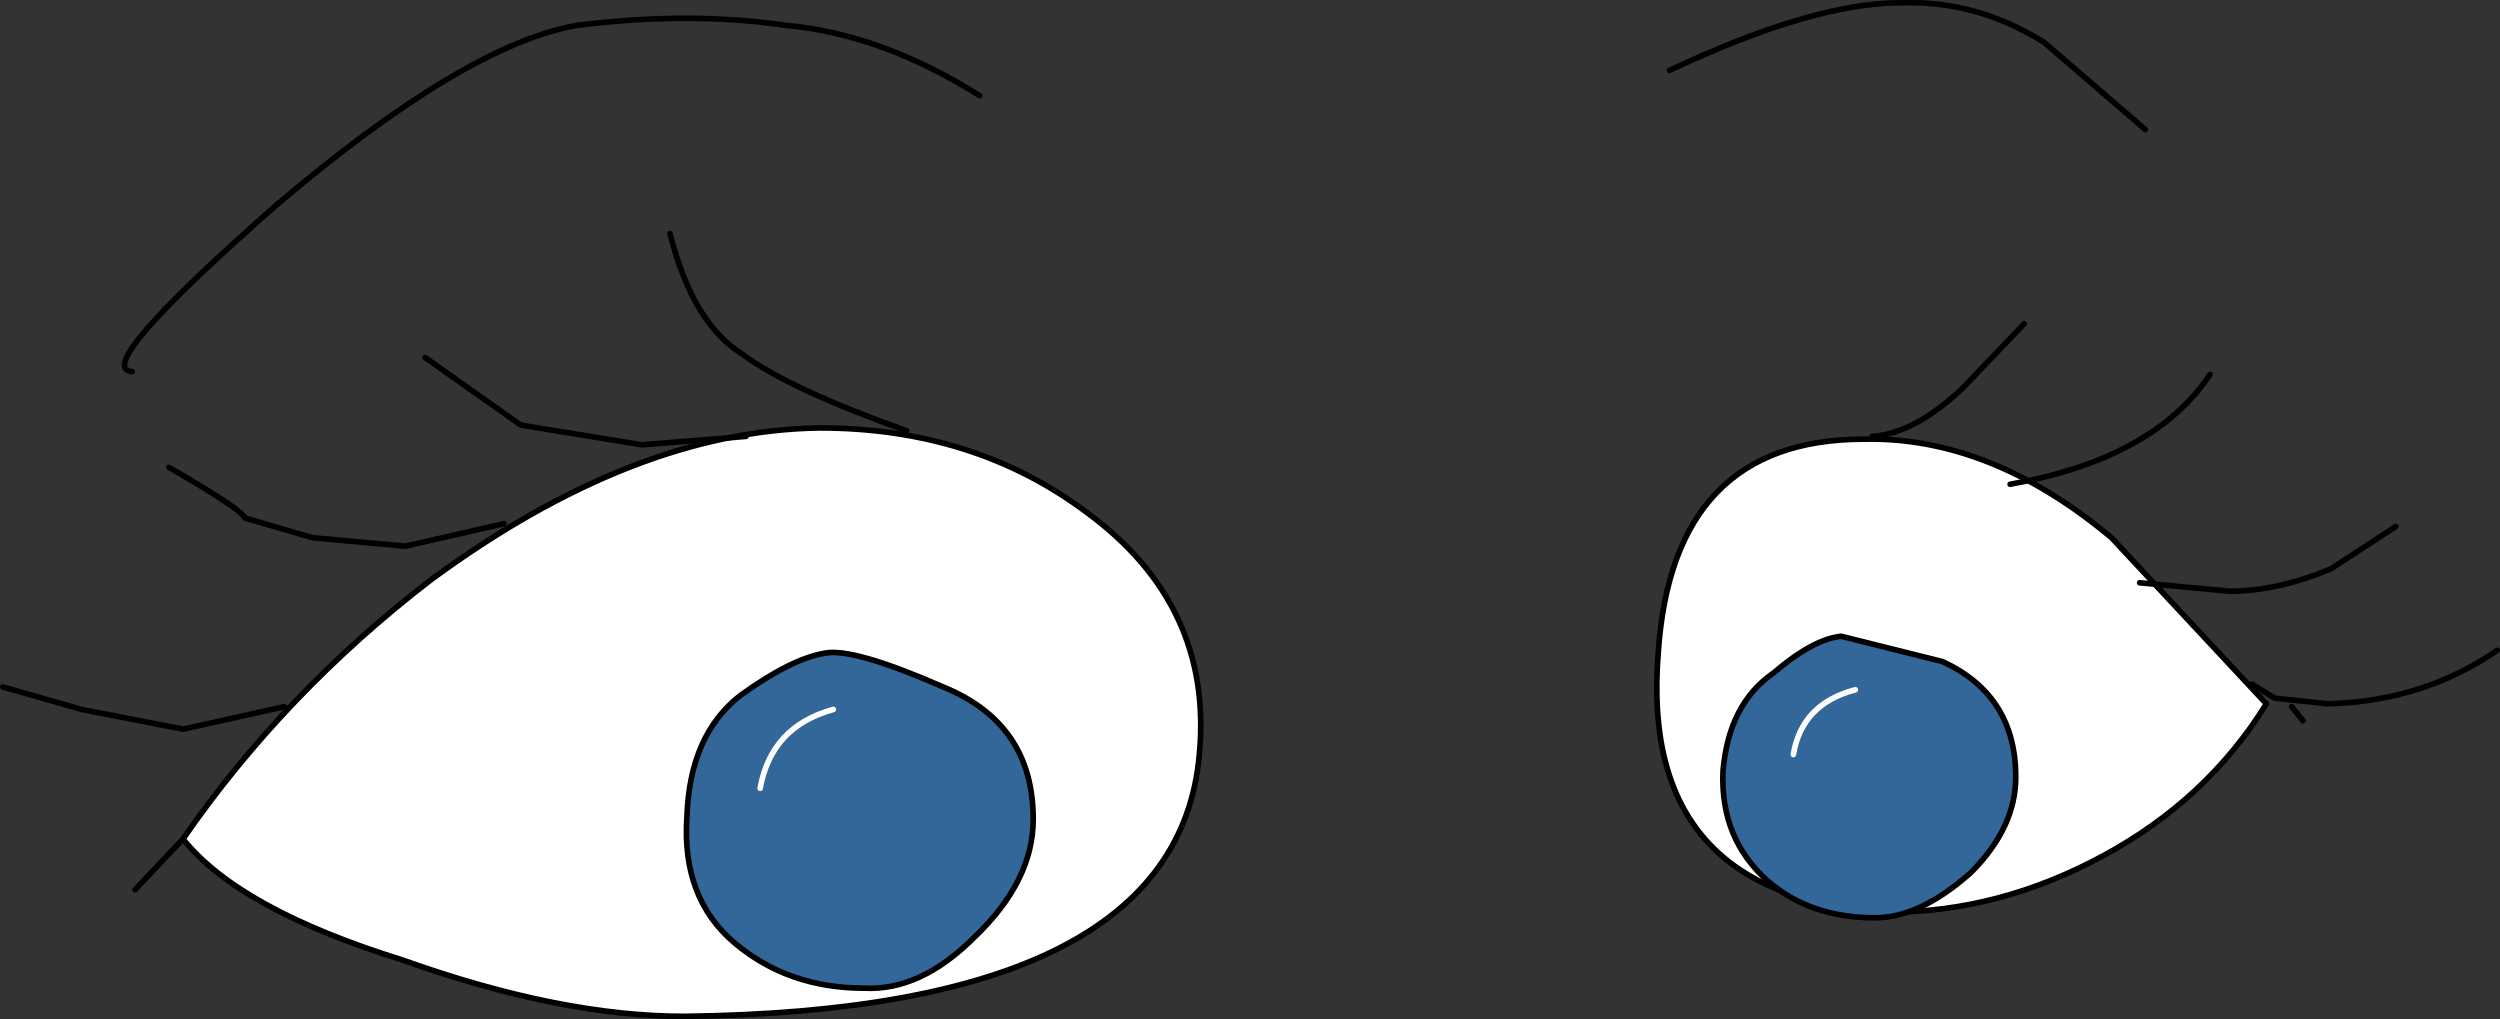
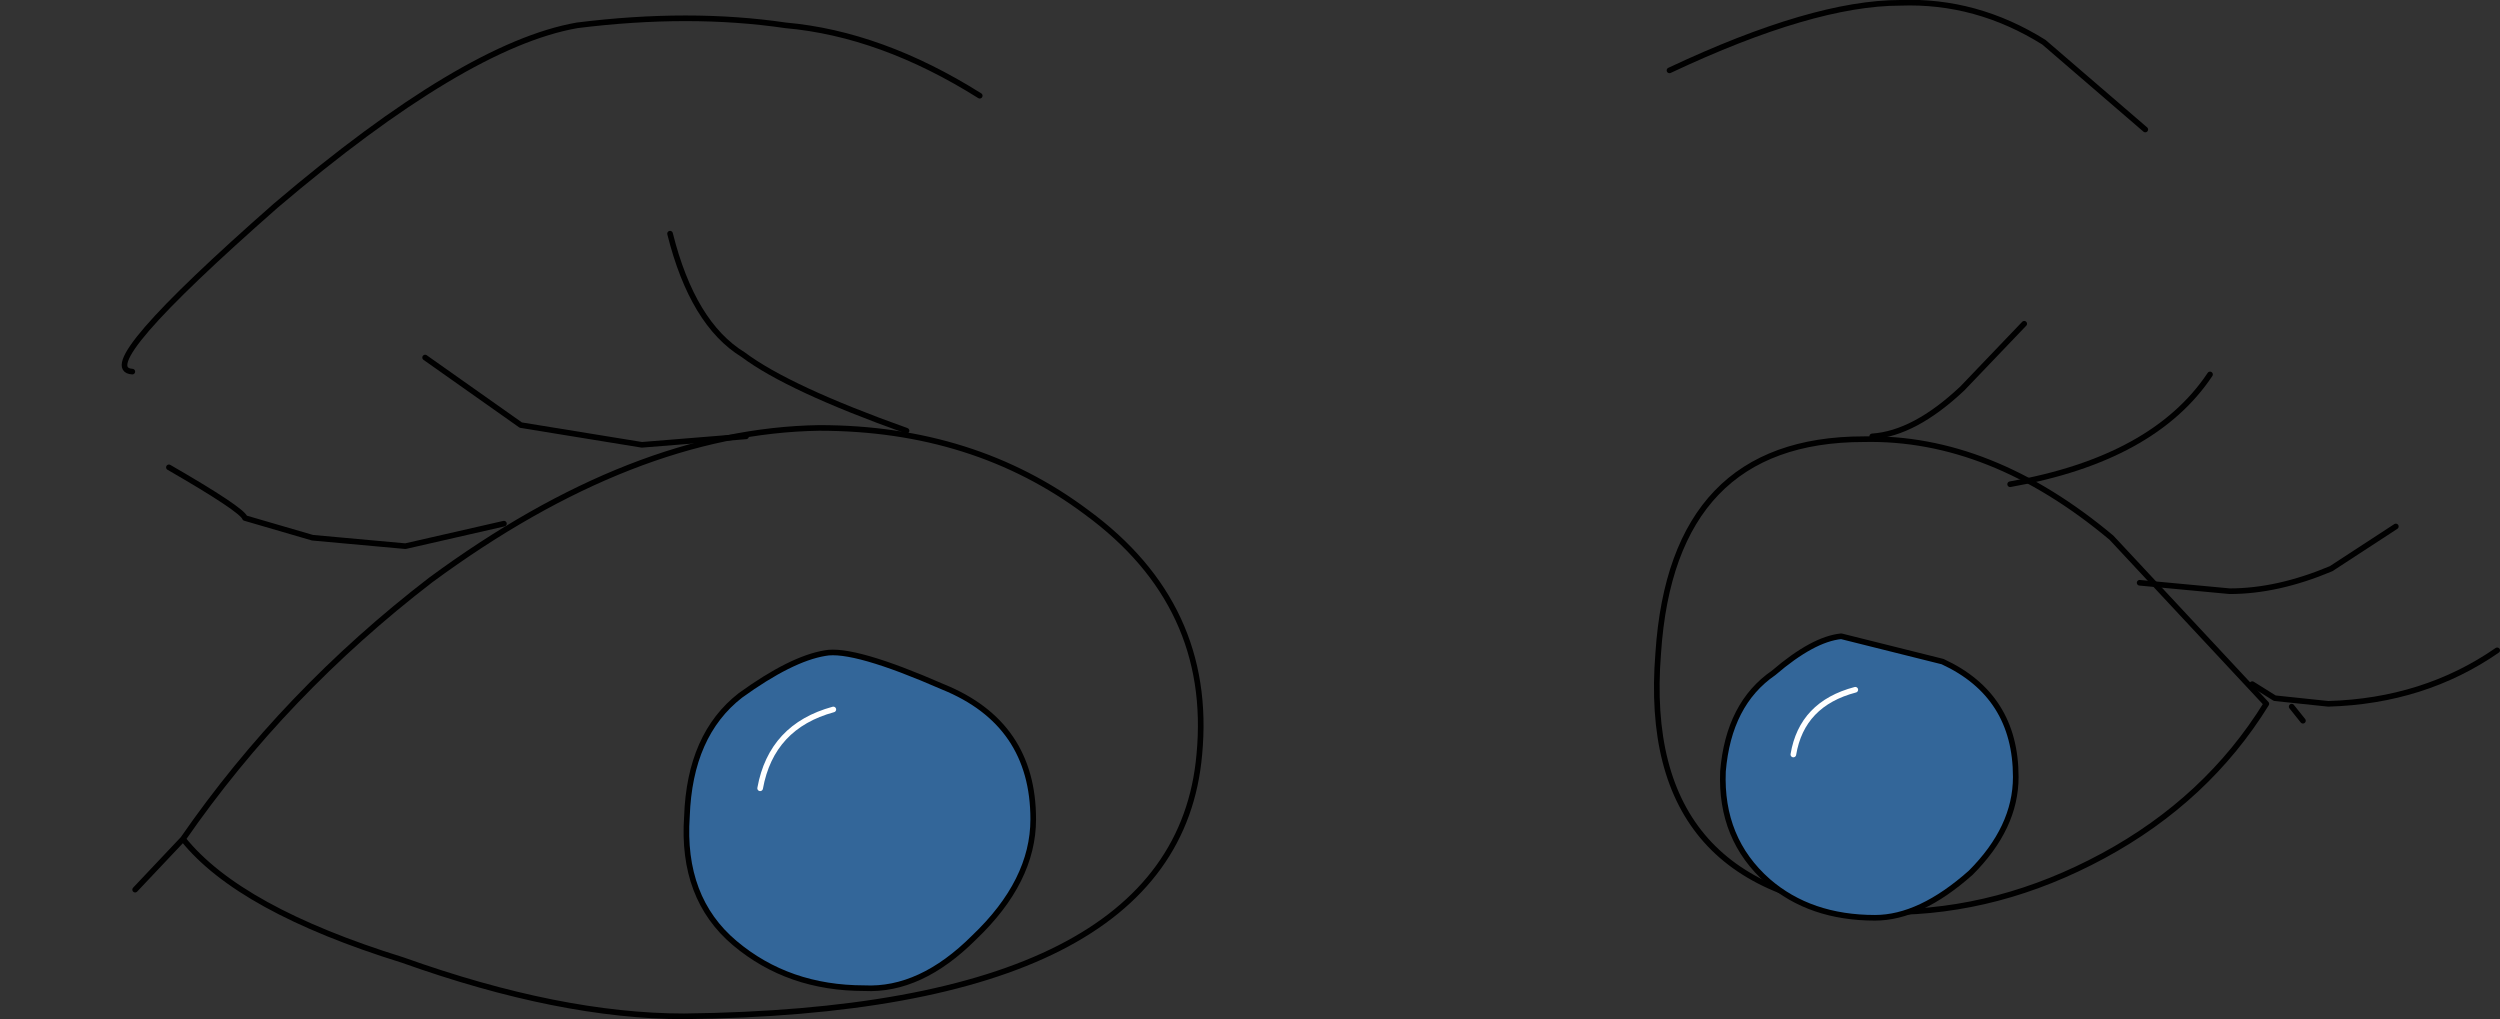
<svg xmlns="http://www.w3.org/2000/svg" height="18.1px" width="44.4px">
  <rect width="100%" height="100%" fill="#333333" stroke="none" />
  <g transform="matrix(1.0, 0.0, 0.0, 1.0, 22.2, 9.05)">
-     <path d="M15.15 6.15 Q13.3 7.15 11.35 7.15 6.9 6.9 7.25 2.55 7.5 -1.25 10.9 -1.25 13.15 -1.3 15.3 0.5 L18.05 3.45 Q17.0 5.15 15.15 6.15 M-18.95 5.85 Q-17.15 3.25 -14.55 1.25 -10.95 -1.4 -7.65 -1.45 -4.9 -1.45 -2.9 0.05 -0.65 1.7 -0.9 4.35 -1.3 8.9 -10.05 9.0 -12.25 9.0 -15.05 8.0 -17.95 7.1 -18.95 5.85" fill="#ffffff" fill-rule="evenodd" stroke="none" />
    <path d="M15.15 6.15 Q13.3 7.15 11.35 7.15 6.9 6.9 7.25 2.55 7.5 -1.25 10.9 -1.25 13.15 -1.3 15.3 0.5 L18.05 3.45 Q17.0 5.15 15.15 6.15 M18.5 3.5 L18.7 3.75 M-18.95 5.85 Q-17.15 3.25 -14.55 1.25 -10.95 -1.4 -7.65 -1.45 -4.9 -1.45 -2.9 0.05 -0.65 1.7 -0.9 4.35 -1.3 8.9 -10.05 9.0 -12.25 9.0 -15.05 8.0 -17.95 7.1 -18.95 5.85 L-19.8 6.75" fill="none" stroke="#000000" stroke-linecap="round" stroke-linejoin="round" stroke-width="0.1" />
    <path d="M-19.85 -2.45 Q-20.6 -2.5 -17.3 -5.4 -13.95 -8.25 -11.95 -8.6 -9.95 -8.85 -8.25 -8.6 -6.55 -8.45 -4.8 -7.35" fill="none" stroke="#000000" stroke-linecap="round" stroke-linejoin="round" stroke-width="0.1" />
    <path d="M7.45 -7.8 Q10.0 -9.0 11.55 -9.0 12.9 -9.05 14.1 -8.3 L15.9 -6.75" fill="none" stroke="#000000" stroke-linecap="round" stroke-linejoin="round" stroke-width="0.1" />
    <path d="M-6.1 -1.4 Q-8.2 -2.15 -9.0 -2.75 -9.9 -3.3 -10.3 -4.9" fill="none" stroke="#000000" stroke-linecap="round" stroke-linejoin="round" stroke-width="0.1" />
    <path d="M-8.95 -1.3 L-10.8 -1.15 -12.95 -1.5 -14.65 -2.7" fill="none" stroke="#000000" stroke-linecap="round" stroke-linejoin="round" stroke-width="0.1" />
    <path d="M-13.25 0.25 L-15.0 0.65 -16.65 0.5 -17.85 0.15 Q-17.9 0.0 -19.2 -0.75" fill="none" stroke="#000000" stroke-linecap="round" stroke-linejoin="round" stroke-width="0.1" />
-     <path d="M-17.15 3.5 L-18.95 3.9 -20.75 3.55 -22.15 3.15" fill="none" stroke="#000000" stroke-linecap="round" stroke-linejoin="round" stroke-width="0.1" />
    <path d="M11.05 -1.3 Q11.8 -1.35 12.65 -2.15 L13.75 -3.3" fill="none" stroke="#000000" stroke-linecap="round" stroke-linejoin="round" stroke-width="0.1" />
    <path d="M13.5 -0.45 Q16.05 -0.9 17.05 -2.4" fill="none" stroke="#000000" stroke-linecap="round" stroke-linejoin="round" stroke-width="0.1" />
    <path d="M15.8 1.3 L17.4 1.45 Q18.25 1.45 19.2 1.05 L20.35 0.3" fill="none" stroke="#000000" stroke-linecap="round" stroke-linejoin="round" stroke-width="0.1" />
    <path d="M17.8 3.1 L18.2 3.35 19.15 3.45 Q20.85 3.4 22.15 2.5" fill="none" stroke="#000000" stroke-linecap="round" stroke-linejoin="round" stroke-width="0.1" />
    <path d="M-9.05 3.3 Q-8.15 2.65 -7.55 2.55 -7.05 2.45 -5.45 3.15 -3.85 3.8 -3.85 5.5 -3.85 6.6 -4.9 7.6 -5.85 8.55 -6.85 8.5 -8.2 8.5 -9.15 7.7 -10.1 6.9 -10.0 5.45 -9.95 4.0 -9.05 3.3" fill="#336699" fill-rule="evenodd" stroke="none" />
    <path d="M-9.05 3.3 Q-9.95 4.0 -10.0 5.45 -10.1 6.9 -9.15 7.7 -8.2 8.5 -6.85 8.5 -5.85 8.55 -4.9 7.6 -3.85 6.6 -3.85 5.5 -3.85 3.8 -5.45 3.15 -7.05 2.45 -7.55 2.55 -8.15 2.65 -9.05 3.3 Z" fill="none" stroke="#000000" stroke-linecap="round" stroke-linejoin="round" stroke-width="0.1" />
    <path d="M-8.7 4.95 Q-8.5 3.85 -7.4 3.55" fill="none" stroke="#ffffff" stroke-linecap="round" stroke-linejoin="round" stroke-width="0.1" />
    <path d="M9.3 2.9 Q10.0 2.3 10.5 2.25 L12.3 2.7 Q13.6 3.3 13.6 4.75 13.6 5.65 12.8 6.45 11.9 7.25 11.1 7.25 9.95 7.25 9.2 6.6 8.35 5.85 8.4 4.65 8.5 3.45 9.3 2.9" fill="#336699" fill-rule="evenodd" stroke="none" />
    <path d="M9.3 2.9 Q8.5 3.45 8.4 4.65 8.35 5.85 9.2 6.6 9.95 7.25 11.1 7.25 11.9 7.25 12.8 6.45 13.6 5.65 13.6 4.75 13.6 3.3 12.3 2.7 L10.5 2.25 Q10.0 2.3 9.3 2.9 Z" fill="none" stroke="#000000" stroke-linecap="round" stroke-linejoin="round" stroke-width="0.1" />
    <path d="M9.65 4.35 Q9.8 3.45 10.75 3.2" fill="none" stroke="#ffffff" stroke-linecap="round" stroke-linejoin="round" stroke-width="0.1" />
  </g>
</svg>